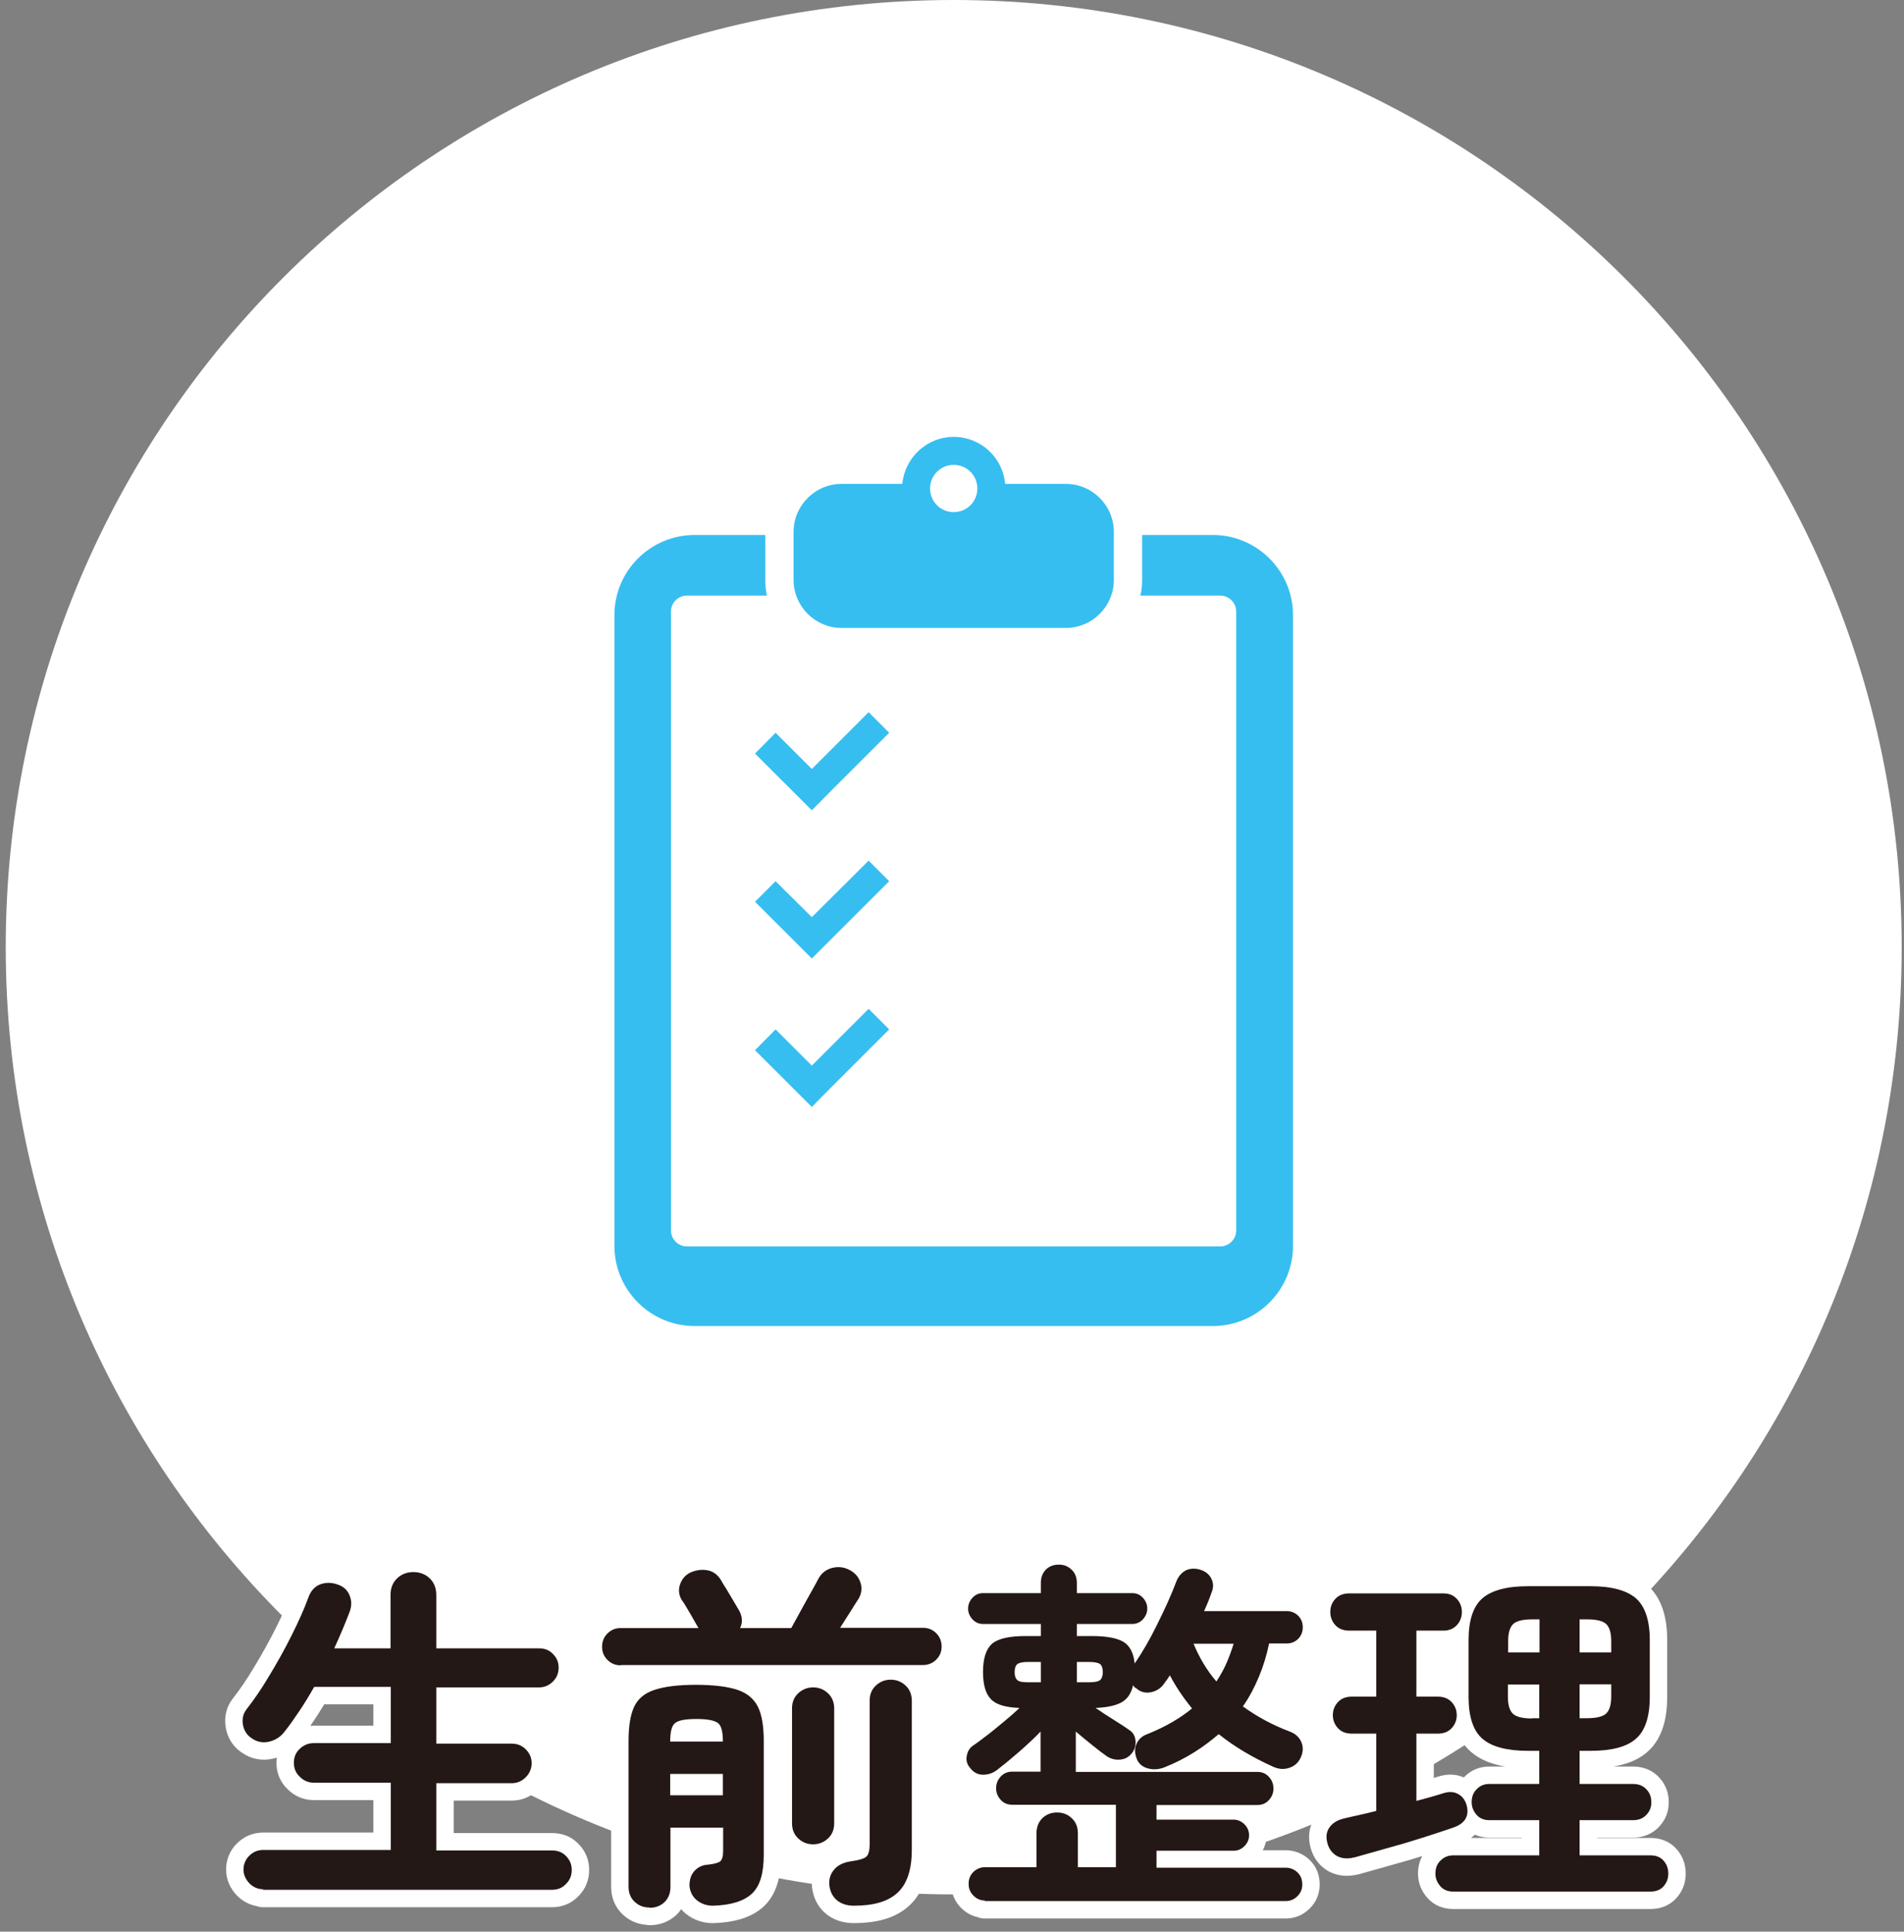
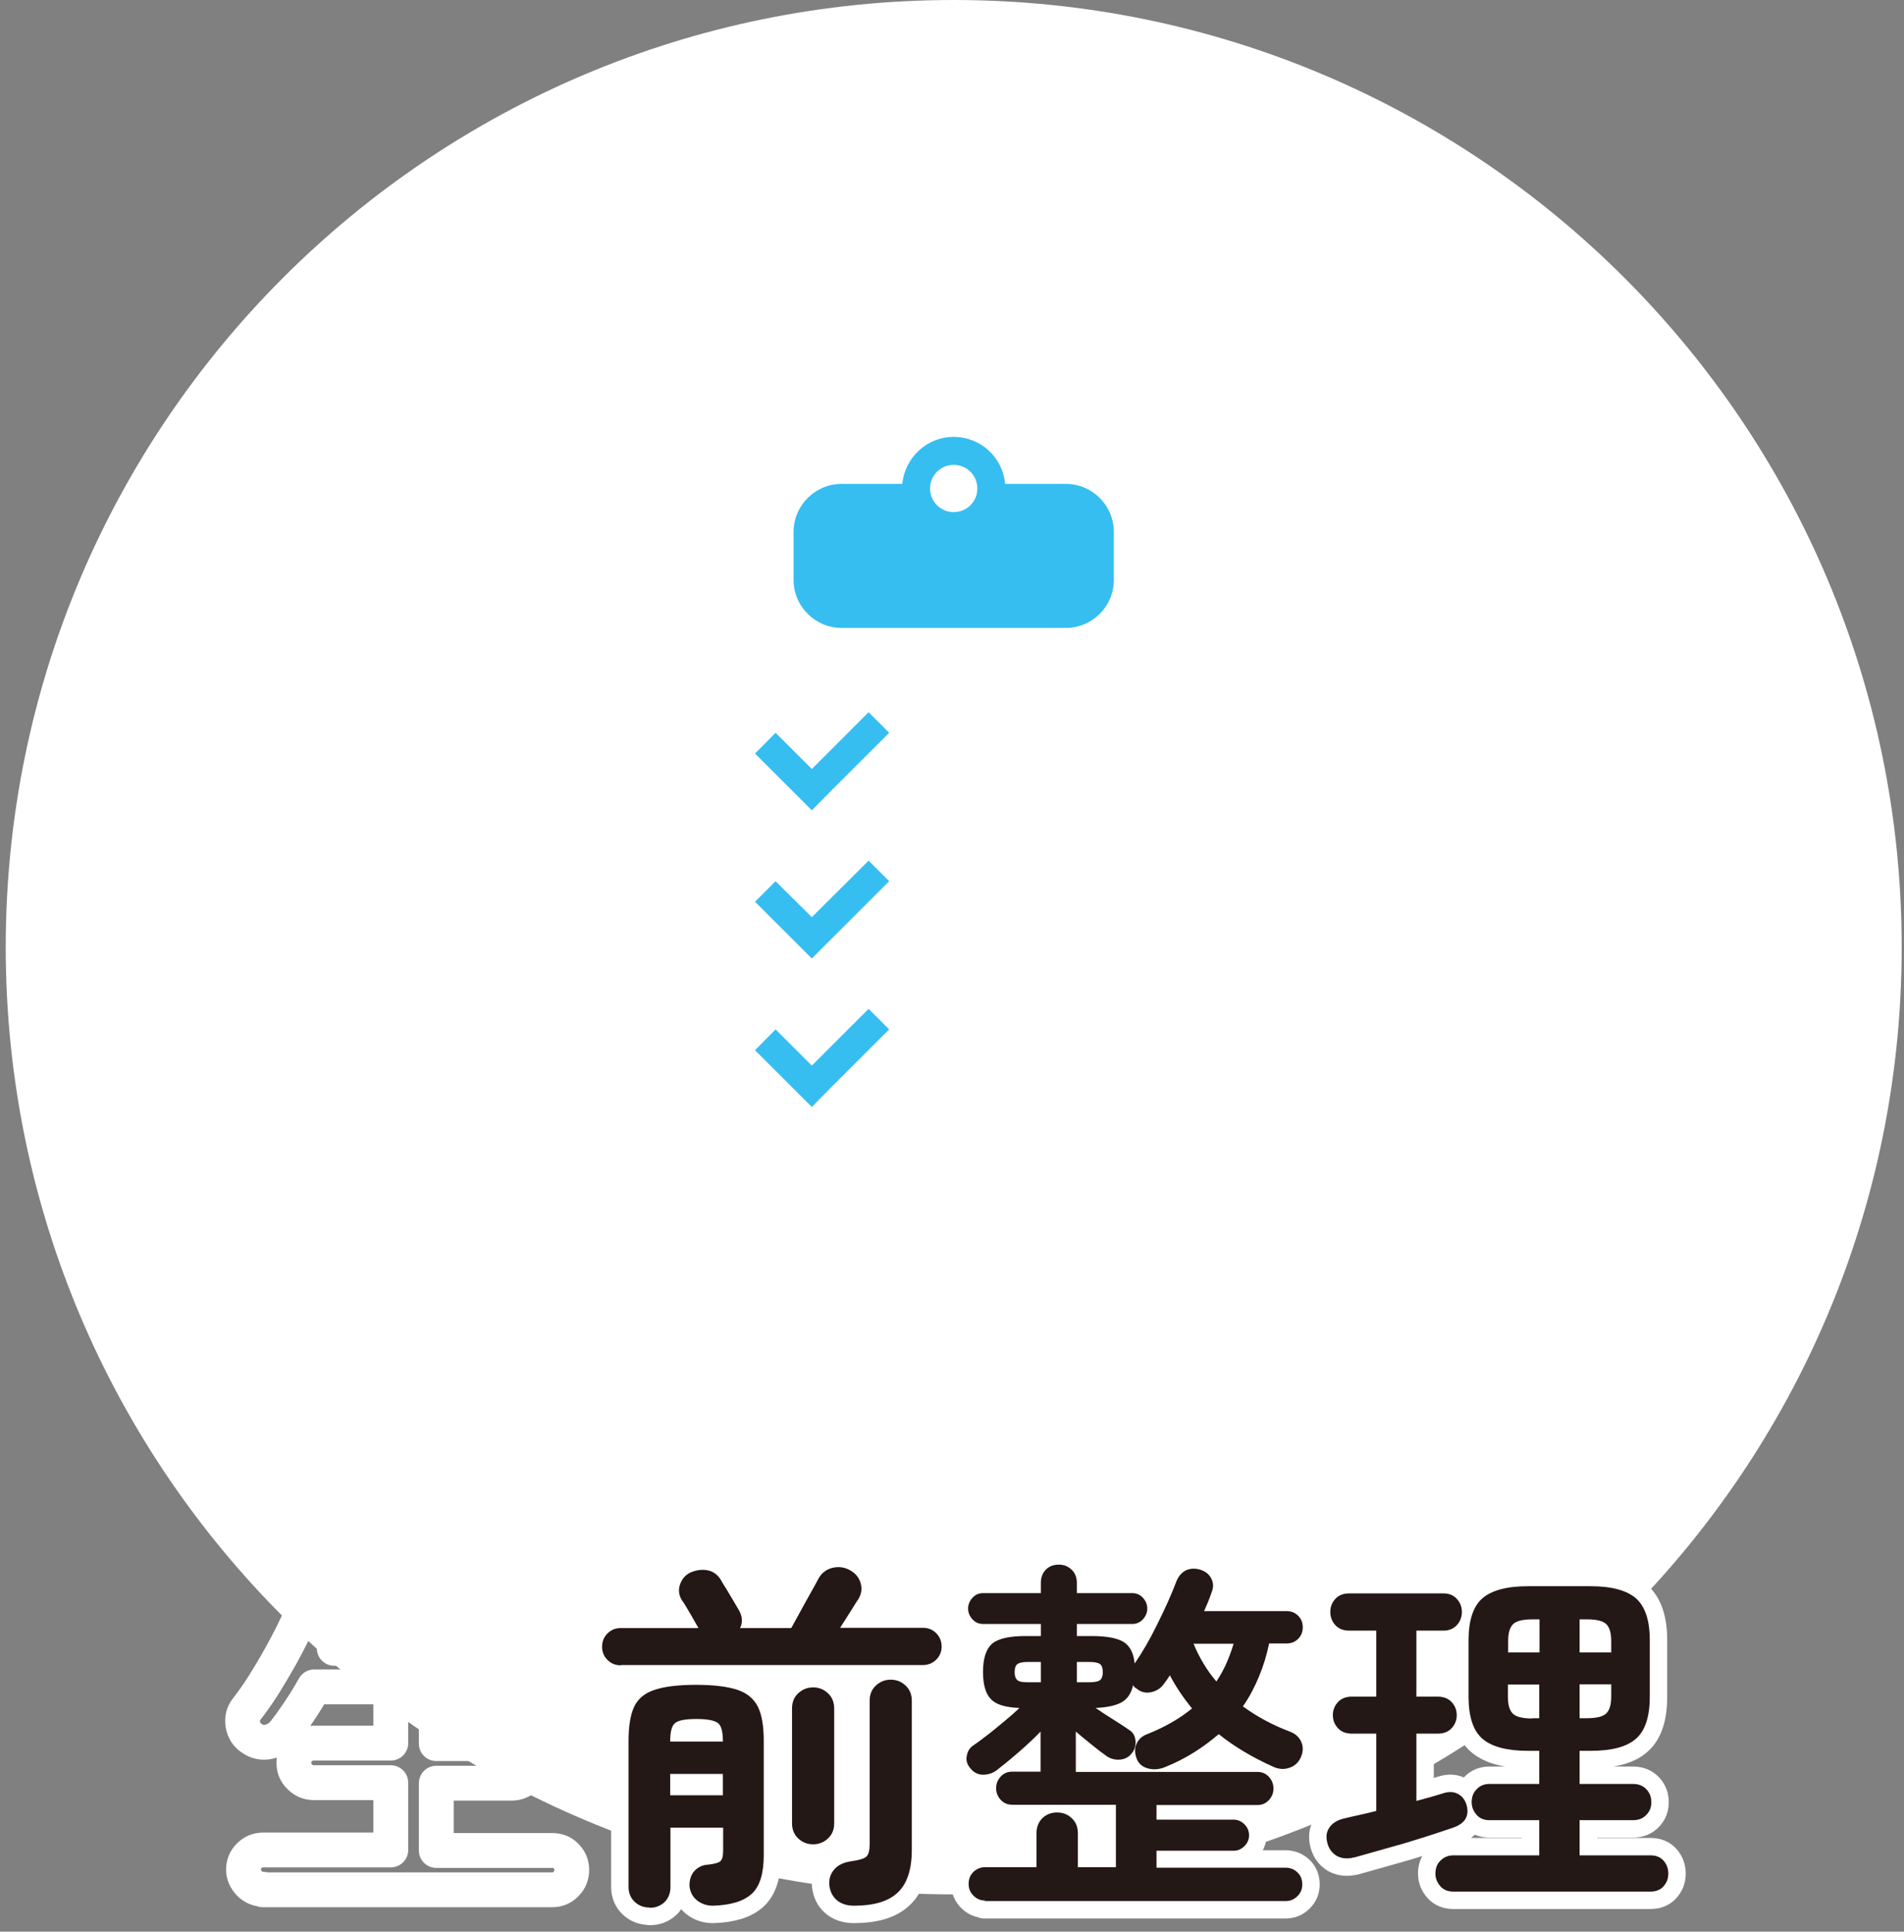
<svg xmlns="http://www.w3.org/2000/svg" width="211" height="214" viewBox="0 0 211 214" fill="none">
  <rect x="0" y="0" width="211" height="214" fill="#808080" stroke="none" />
  <path d="M105.69 209.873C163.709 209.873 210.744 162.892 210.744 104.937C210.744 46.982 163.709 0 105.69 0C47.67 0 0.635 46.982 0.635 104.937C0.635 162.892 47.67 209.873 105.69 209.873Z" fill="white" />
  <path d="M29.178 209.304C28.58 209.304 28.067 209.077 27.64 208.65C27.212 208.195 26.984 207.683 26.984 207.113C26.984 206.544 27.212 205.975 27.64 205.577C28.067 205.15 28.58 204.951 29.178 204.951H43.307V197.496H34.761C34.163 197.496 33.65 197.269 33.223 196.842C32.767 196.415 32.568 195.903 32.568 195.277C32.568 194.651 32.795 194.139 33.223 193.74C33.678 193.313 34.191 193.114 34.761 193.114H43.307V186.883H34.818C34.305 187.794 33.764 188.676 33.194 189.529C32.624 190.383 32.083 191.151 31.542 191.834C31.115 192.403 30.545 192.773 29.861 192.944C29.149 193.114 28.494 193.001 27.896 192.574C27.355 192.232 27.041 191.72 26.927 191.094C26.814 190.44 26.927 189.871 27.326 189.358C28.124 188.334 28.978 187.111 29.833 185.659C30.716 184.208 31.542 182.729 32.311 181.192C33.08 179.656 33.707 178.262 34.163 177.01C34.419 176.27 34.875 175.758 35.473 175.53C36.071 175.302 36.726 175.302 37.382 175.53C38.008 175.729 38.464 176.099 38.72 176.697C38.977 177.294 39.005 177.92 38.72 178.631C38.236 179.912 37.666 181.249 37.04 182.615H43.278V176.697C43.278 175.928 43.535 175.302 44.019 174.847C44.503 174.392 45.101 174.164 45.813 174.164C46.526 174.164 47.124 174.392 47.608 174.847C48.092 175.302 48.349 175.928 48.349 176.697V182.615H59.743C60.369 182.615 60.882 182.814 61.281 183.241C61.708 183.668 61.907 184.151 61.907 184.749C61.907 185.346 61.708 185.859 61.281 186.285C60.854 186.712 60.341 186.94 59.743 186.94H48.349V193.171H56.695C57.321 193.171 57.834 193.37 58.261 193.797C58.689 194.224 58.917 194.736 58.917 195.334C58.917 195.931 58.689 196.472 58.261 196.899C57.834 197.325 57.321 197.553 56.695 197.553H48.349V205.008H61.195C61.822 205.008 62.335 205.207 62.734 205.634C63.161 206.061 63.36 206.573 63.36 207.17C63.36 207.768 63.161 208.28 62.734 208.707C62.306 209.162 61.794 209.361 61.195 209.361H29.121L29.178 209.304Z" stroke="white" stroke-width="3.86" stroke-linecap="round" stroke-linejoin="round" />
  <path d="M68.772 184.493C68.203 184.493 67.719 184.294 67.32 183.895C66.921 183.497 66.722 183.013 66.722 182.444C66.722 181.847 66.921 181.363 67.32 180.965C67.719 180.566 68.203 180.367 68.772 180.367H77.404C77.261 180.14 77.09 179.798 76.834 179.371C76.606 178.944 76.35 178.546 76.122 178.148C75.894 177.749 75.695 177.436 75.552 177.266C75.239 176.725 75.153 176.156 75.353 175.558C75.552 174.961 75.922 174.506 76.492 174.221C77.147 173.937 77.774 173.851 78.401 173.965C79.027 174.079 79.54 174.449 79.91 175.075C80.024 175.274 80.195 175.587 80.48 176.014C80.736 176.469 81.021 176.896 81.278 177.351C81.534 177.806 81.733 178.119 81.847 178.318C82.275 179.03 82.332 179.713 82.018 180.367H87.687C87.915 179.94 88.256 179.343 88.655 178.603C89.054 177.863 89.453 177.152 89.852 176.441C90.251 175.729 90.507 175.274 90.649 174.989C90.991 174.307 91.504 173.908 92.188 173.709C92.871 173.538 93.526 173.595 94.153 173.937C94.751 174.25 95.15 174.705 95.349 175.302C95.549 175.9 95.492 176.497 95.178 177.067C94.979 177.351 94.694 177.835 94.295 178.461C93.897 179.087 93.498 179.713 93.099 180.339H102.271C102.869 180.339 103.354 180.538 103.753 180.936C104.151 181.335 104.351 181.847 104.351 182.416C104.351 182.985 104.151 183.469 103.753 183.867C103.354 184.265 102.841 184.464 102.271 184.464H68.829L68.772 184.493ZM71.963 211.325C71.336 211.325 70.795 211.125 70.339 210.699C69.883 210.272 69.656 209.731 69.656 209.02V192.887C69.656 191.265 69.855 190.013 70.254 189.131C70.653 188.249 71.393 187.594 72.504 187.224C73.587 186.855 75.125 186.655 77.119 186.655C79.113 186.655 80.679 186.855 81.762 187.224C82.844 187.594 83.585 188.249 84.012 189.131C84.439 190.013 84.639 191.293 84.639 192.887V205.492C84.639 207.54 84.212 208.963 83.329 209.788C82.445 210.613 81.021 211.069 78.999 211.125C78.315 211.125 77.745 210.926 77.233 210.528C76.748 210.13 76.463 209.589 76.407 208.906C76.407 208.223 76.578 207.683 76.976 207.256C77.375 206.829 77.888 206.601 78.514 206.573C79.198 206.488 79.625 206.374 79.825 206.203C80.024 206.032 80.138 205.634 80.138 205.065V202.476H74.299V209.048C74.299 209.76 74.071 210.3 73.644 210.727C73.188 211.154 72.647 211.353 72.02 211.353L71.963 211.325ZM74.27 192.944H80.11C80.11 191.862 79.939 191.179 79.569 190.895C79.198 190.61 78.429 190.44 77.204 190.44C75.979 190.44 75.182 190.582 74.811 190.895C74.441 191.179 74.27 191.862 74.27 192.915V192.944ZM74.27 198.89H80.11V196.529H74.27V198.89ZM90.108 204.325C89.453 204.325 88.912 204.097 88.456 203.671C88 203.244 87.772 202.675 87.772 201.992V189.273C87.772 188.562 88 188.021 88.456 187.594C88.912 187.168 89.453 186.94 90.108 186.94C90.763 186.94 91.305 187.168 91.76 187.594C92.216 188.021 92.444 188.59 92.444 189.273V201.992C92.444 202.703 92.216 203.244 91.76 203.671C91.305 204.097 90.763 204.325 90.108 204.325ZM94.637 211.125C93.868 211.125 93.241 210.926 92.757 210.528C92.273 210.13 91.988 209.56 91.903 208.849C91.846 208.138 92.045 207.569 92.472 207.085C92.9 206.601 93.526 206.317 94.324 206.203C95.178 206.089 95.748 205.918 96.004 205.691C96.261 205.463 96.375 204.979 96.375 204.325V188.42C96.375 187.708 96.603 187.168 97.058 186.741C97.514 186.314 98.055 186.086 98.711 186.086C99.366 186.086 99.907 186.314 100.363 186.741C100.819 187.168 101.046 187.737 101.046 188.42V204.951C101.046 207.085 100.534 208.678 99.508 209.646C98.483 210.642 96.859 211.125 94.637 211.125Z" stroke="white" stroke-width="3.86" stroke-linecap="round" stroke-linejoin="round" />
  <path d="M109.193 210.556C108.681 210.556 108.253 210.386 107.883 210.016C107.513 209.646 107.342 209.219 107.342 208.707C107.342 208.166 107.513 207.739 107.883 207.37C108.253 207.028 108.681 206.857 109.193 206.857H114.862V203.102C114.862 202.419 115.09 201.85 115.517 201.423C115.973 200.996 116.514 200.797 117.141 200.797C117.767 200.797 118.309 200.996 118.764 201.423C119.22 201.85 119.448 202.39 119.448 203.102V206.857H123.664V199.943H112.184C111.672 199.943 111.244 199.772 110.902 199.403C110.561 199.033 110.39 198.606 110.39 198.122C110.39 197.61 110.561 197.183 110.902 196.813C111.244 196.443 111.672 196.273 112.184 196.273H115.318V191.834C114.606 192.574 113.779 193.342 112.896 194.11C112.013 194.878 111.216 195.533 110.475 196.102C110.019 196.443 109.507 196.614 108.937 196.614C108.367 196.614 107.883 196.358 107.513 195.874C107.171 195.476 107.028 195.021 107.142 194.509C107.228 193.996 107.484 193.598 107.94 193.314C108.367 193.029 108.88 192.631 109.478 192.175C110.076 191.72 110.675 191.208 111.301 190.696C111.928 190.184 112.498 189.671 112.982 189.216C111.415 189.159 110.361 188.846 109.792 188.22C109.222 187.623 108.937 186.627 108.937 185.233C108.937 183.725 109.279 182.7 109.934 182.103C110.618 181.534 111.842 181.249 113.665 181.249H115.346V179.912H108.937C108.481 179.912 108.082 179.741 107.769 179.4C107.456 179.058 107.285 178.66 107.285 178.205C107.285 177.749 107.456 177.351 107.769 177.01C108.082 176.668 108.481 176.497 108.937 176.497H115.346V175.359C115.346 174.733 115.546 174.25 115.916 173.88C116.286 173.51 116.77 173.339 117.34 173.339C117.91 173.339 118.337 173.51 118.736 173.88C119.135 174.25 119.334 174.733 119.334 175.359V176.497H125.487C125.943 176.497 126.342 176.668 126.655 177.01C126.968 177.351 127.139 177.749 127.139 178.205C127.139 178.66 126.968 179.058 126.655 179.4C126.342 179.741 125.943 179.912 125.487 179.912H119.334V181.249H120.986C122.638 181.249 123.806 181.477 124.518 181.904C125.231 182.359 125.629 183.156 125.743 184.294C126.598 183.042 127.452 181.591 128.25 179.94C129.076 178.29 129.788 176.725 130.358 175.217C130.614 174.563 131.013 174.164 131.497 173.937C131.982 173.737 132.551 173.737 133.121 173.937C133.662 174.136 134.033 174.449 134.26 174.933C134.488 175.416 134.488 175.9 134.26 176.441C134.146 176.754 134.033 177.095 133.89 177.436C133.748 177.778 133.605 178.119 133.434 178.489H142.578C143.091 178.489 143.518 178.66 143.86 179.001C144.202 179.343 144.373 179.77 144.373 180.282C144.373 180.794 144.202 181.221 143.86 181.562C143.518 181.904 143.091 182.074 142.578 182.074H140.641C140.385 183.326 140.014 184.55 139.53 185.716C139.046 186.883 138.476 187.993 137.736 189.045C139.302 190.184 141.04 191.123 143.005 191.862C143.575 192.09 143.974 192.46 144.202 192.972C144.43 193.484 144.43 194.053 144.173 194.651C143.917 195.248 143.49 195.647 142.891 195.846C142.322 196.045 141.724 196.017 141.097 195.732C138.818 194.708 136.796 193.513 135.058 192.118C134.232 192.83 133.32 193.513 132.323 194.139C131.326 194.765 130.215 195.334 128.991 195.817C128.364 196.045 127.766 196.074 127.168 195.903C126.569 195.732 126.171 195.362 125.971 194.85C125.743 194.252 125.715 193.712 125.943 193.2C126.171 192.688 126.569 192.318 127.139 192.118C129.133 191.322 130.785 190.354 132.096 189.273C131.155 188.107 130.329 186.911 129.646 185.603C129.475 185.859 129.275 186.172 128.991 186.542C128.677 186.997 128.222 187.31 127.652 187.452C127.082 187.594 126.569 187.509 126.114 187.196C126 187.111 125.914 187.025 125.8 186.968C125.686 186.911 125.629 186.798 125.572 186.684C125.373 187.566 124.974 188.192 124.347 188.562C123.721 188.932 122.752 189.159 121.414 189.216C121.955 189.586 122.581 190.013 123.322 190.468C124.034 190.923 124.632 191.293 125.06 191.606C125.515 191.862 125.772 192.261 125.829 192.801C125.886 193.314 125.772 193.797 125.458 194.196C125.145 194.622 124.718 194.878 124.177 194.935C123.635 194.992 123.151 194.878 122.695 194.594C122.24 194.281 121.67 193.854 121.015 193.314C120.36 192.801 119.761 192.289 119.22 191.834V196.301H139.331C139.844 196.301 140.271 196.472 140.613 196.842C140.955 197.212 141.125 197.638 141.125 198.151C141.125 198.634 140.955 199.061 140.613 199.431C140.271 199.801 139.844 199.972 139.331 199.972H128.165V201.593H136.71C137.166 201.593 137.565 201.764 137.907 202.106C138.248 202.447 138.419 202.845 138.419 203.329C138.419 203.784 138.248 204.183 137.907 204.524C137.565 204.866 137.166 205.036 136.71 205.036H128.165V206.914H142.464C142.977 206.914 143.404 207.085 143.775 207.426C144.145 207.768 144.316 208.223 144.316 208.764C144.316 209.304 144.145 209.703 143.775 210.073C143.404 210.443 142.977 210.613 142.464 210.613H109.079L109.193 210.556ZM113.893 186.371H115.346V184.123H113.893C113.324 184.123 112.953 184.208 112.754 184.351C112.555 184.493 112.441 184.806 112.441 185.261C112.441 185.688 112.555 185.972 112.754 186.143C112.953 186.314 113.352 186.371 113.893 186.371ZM119.334 186.371H120.758C121.328 186.371 121.698 186.285 121.898 186.143C122.097 185.972 122.211 185.688 122.211 185.261C122.211 184.806 122.097 184.493 121.898 184.351C121.698 184.208 121.3 184.123 120.758 184.123H119.334V186.371ZM134.802 186.285C135.229 185.631 135.599 184.977 135.913 184.265C136.226 183.554 136.482 182.843 136.71 182.103H132.267C132.922 183.668 133.748 185.062 134.802 186.285Z" stroke="white" stroke-width="3.86" stroke-linecap="round" stroke-linejoin="round" />
  <path d="M150.041 205.776C149.301 205.975 148.645 205.89 148.133 205.605C147.62 205.292 147.278 204.837 147.107 204.211C146.908 203.5 146.993 202.931 147.335 202.447C147.677 201.963 148.19 201.65 148.873 201.48C149.415 201.337 149.984 201.224 150.611 201.081C151.238 200.939 151.864 200.797 152.519 200.626V192.062H149.813C149.158 192.062 148.646 191.862 148.275 191.464C147.905 191.066 147.705 190.582 147.705 190.013C147.705 189.444 147.905 188.96 148.275 188.562C148.646 188.163 149.158 187.964 149.813 187.964H152.519V180.652H149.529C148.873 180.652 148.361 180.452 147.99 180.054C147.62 179.656 147.421 179.144 147.421 178.575C147.421 178.005 147.62 177.522 147.99 177.123C148.361 176.725 148.873 176.526 149.529 176.526H159.954C160.581 176.526 161.065 176.725 161.435 177.123C161.806 177.522 162.005 178.005 162.005 178.575C162.005 179.172 161.806 179.656 161.435 180.054C161.065 180.452 160.552 180.652 159.954 180.652H156.963V187.964H159.328C159.983 187.964 160.495 188.163 160.866 188.562C161.236 188.96 161.435 189.444 161.435 190.013C161.435 190.582 161.236 191.066 160.866 191.464C160.495 191.862 159.983 192.062 159.328 192.062H156.963V199.516C157.504 199.374 158.017 199.232 158.53 199.09C159.043 198.947 159.498 198.805 159.954 198.663C160.581 198.464 161.122 198.492 161.578 198.748C162.034 198.976 162.347 199.403 162.518 199.943C162.86 201.167 162.375 202.02 161.037 202.476C160.125 202.789 159.014 203.158 157.675 203.585C156.337 204.012 154.998 204.41 153.63 204.78C152.263 205.179 151.067 205.492 150.098 205.776H150.041ZM161.037 209.56C160.438 209.56 159.954 209.361 159.612 208.963C159.271 208.565 159.071 208.109 159.071 207.569C159.071 207 159.242 206.516 159.612 206.146C159.983 205.776 160.438 205.549 161.037 205.549H170.579V201.65H165.053C164.455 201.65 163.971 201.451 163.629 201.053C163.287 200.655 163.088 200.199 163.088 199.659C163.088 199.09 163.258 198.606 163.629 198.236C163.999 197.838 164.455 197.638 165.053 197.638H170.579V193.968H169.326C166.99 193.968 165.309 193.513 164.284 192.631C163.258 191.749 162.746 190.184 162.746 187.993V181.704C162.746 179.514 163.258 177.949 164.284 177.067C165.309 176.184 166.99 175.729 169.326 175.729H176.248C178.584 175.729 180.264 176.184 181.29 177.067C182.315 177.977 182.828 179.514 182.828 181.704V187.993C182.828 190.184 182.315 191.749 181.29 192.631C180.264 193.541 178.584 193.968 176.248 193.968H175.051V197.638H180.976C181.603 197.638 182.087 197.838 182.458 198.236C182.828 198.634 182.999 199.09 182.999 199.659C182.999 200.228 182.828 200.655 182.458 201.053C182.087 201.451 181.603 201.65 180.976 201.65H175.051V205.549H182.913C183.54 205.549 184.024 205.748 184.366 206.146C184.708 206.544 184.879 207 184.879 207.569C184.879 208.138 184.708 208.565 184.366 208.963C184.024 209.361 183.54 209.56 182.913 209.56H161.037ZM167.133 183.07H170.608V179.4H169.839C168.785 179.4 168.072 179.57 167.702 179.912C167.332 180.253 167.133 180.879 167.133 181.79V183.07ZM169.81 190.354H170.579V186.627H167.104V187.993C167.104 188.903 167.303 189.529 167.674 189.871C168.044 190.212 168.756 190.383 169.81 190.383V190.354ZM175.051 183.07H178.555V181.79C178.555 180.879 178.356 180.253 177.985 179.912C177.615 179.57 176.903 179.4 175.849 179.4H175.051V183.07ZM175.051 190.354H175.849C176.903 190.354 177.615 190.184 177.985 189.842C178.356 189.501 178.555 188.875 178.555 187.964V186.598H175.051V190.326V190.354Z" stroke="white" stroke-width="3.86" stroke-linecap="round" stroke-linejoin="round" />
-   <path d="M29.178 209.304C28.58 209.304 28.067 209.077 27.64 208.65C27.212 208.195 26.984 207.683 26.984 207.113C26.984 206.544 27.212 205.975 27.64 205.577C28.067 205.15 28.58 204.951 29.178 204.951H43.307V197.496H34.761C34.163 197.496 33.65 197.269 33.223 196.842C32.767 196.415 32.568 195.903 32.568 195.277C32.568 194.651 32.795 194.139 33.223 193.74C33.678 193.313 34.191 193.114 34.761 193.114H43.307V186.883H34.818C34.305 187.794 33.764 188.676 33.194 189.529C32.624 190.383 32.083 191.151 31.542 191.834C31.115 192.403 30.545 192.773 29.861 192.944C29.149 193.114 28.494 193.001 27.896 192.574C27.355 192.232 27.041 191.72 26.927 191.094C26.814 190.44 26.927 189.871 27.326 189.358C28.124 188.334 28.978 187.111 29.833 185.659C30.716 184.208 31.542 182.729 32.311 181.192C33.08 179.656 33.707 178.262 34.163 177.01C34.419 176.27 34.875 175.758 35.473 175.53C36.071 175.302 36.726 175.302 37.382 175.53C38.008 175.729 38.464 176.099 38.72 176.697C38.977 177.294 39.005 177.92 38.72 178.631C38.236 179.912 37.666 181.249 37.04 182.615H43.278V176.697C43.278 175.928 43.535 175.302 44.019 174.847C44.503 174.392 45.101 174.164 45.813 174.164C46.526 174.164 47.124 174.392 47.608 174.847C48.092 175.302 48.349 175.928 48.349 176.697V182.615H59.743C60.369 182.615 60.882 182.814 61.281 183.241C61.708 183.668 61.907 184.151 61.907 184.749C61.907 185.346 61.708 185.859 61.281 186.285C60.854 186.712 60.341 186.94 59.743 186.94H48.349V193.171H56.695C57.321 193.171 57.834 193.37 58.261 193.797C58.689 194.224 58.917 194.736 58.917 195.334C58.917 195.931 58.689 196.472 58.261 196.899C57.834 197.325 57.321 197.553 56.695 197.553H48.349V205.008H61.195C61.822 205.008 62.335 205.207 62.734 205.634C63.161 206.061 63.36 206.573 63.36 207.17C63.36 207.768 63.161 208.28 62.734 208.707C62.306 209.162 61.794 209.361 61.195 209.361H29.121L29.178 209.304Z" fill="#231815" />
  <path d="M68.772 184.493C68.203 184.493 67.719 184.294 67.32 183.895C66.921 183.497 66.722 183.013 66.722 182.444C66.722 181.847 66.921 181.363 67.32 180.965C67.719 180.566 68.203 180.367 68.772 180.367H77.404C77.261 180.14 77.09 179.798 76.834 179.371C76.606 178.944 76.35 178.546 76.122 178.148C75.894 177.749 75.695 177.436 75.552 177.266C75.239 176.725 75.153 176.156 75.353 175.558C75.552 174.961 75.922 174.506 76.492 174.221C77.147 173.937 77.774 173.851 78.401 173.965C79.027 174.079 79.54 174.449 79.91 175.075C80.024 175.274 80.195 175.587 80.48 176.014C80.736 176.469 81.021 176.896 81.278 177.351C81.534 177.806 81.733 178.119 81.847 178.318C82.275 179.03 82.332 179.713 82.018 180.367H87.687C87.915 179.94 88.256 179.343 88.655 178.603C89.054 177.863 89.453 177.152 89.852 176.441C90.251 175.729 90.507 175.274 90.649 174.989C90.991 174.307 91.504 173.908 92.188 173.709C92.871 173.538 93.526 173.595 94.153 173.937C94.751 174.25 95.15 174.705 95.349 175.302C95.549 175.9 95.492 176.497 95.178 177.067C94.979 177.351 94.694 177.835 94.295 178.461C93.897 179.087 93.498 179.713 93.099 180.339H102.271C102.869 180.339 103.354 180.538 103.753 180.936C104.151 181.335 104.351 181.847 104.351 182.416C104.351 182.985 104.151 183.469 103.753 183.867C103.354 184.265 102.841 184.464 102.271 184.464H68.829L68.772 184.493ZM71.963 211.325C71.336 211.325 70.795 211.125 70.339 210.699C69.883 210.272 69.656 209.731 69.656 209.02V192.887C69.656 191.265 69.855 190.013 70.254 189.131C70.653 188.249 71.393 187.594 72.504 187.224C73.587 186.855 75.125 186.655 77.119 186.655C79.113 186.655 80.679 186.855 81.762 187.224C82.844 187.594 83.585 188.249 84.012 189.131C84.439 190.013 84.639 191.293 84.639 192.887V205.492C84.639 207.54 84.212 208.963 83.329 209.788C82.445 210.613 81.021 211.069 78.999 211.125C78.315 211.125 77.745 210.926 77.233 210.528C76.748 210.13 76.463 209.589 76.407 208.906C76.407 208.223 76.578 207.683 76.976 207.256C77.375 206.829 77.888 206.601 78.514 206.573C79.198 206.488 79.625 206.374 79.825 206.203C80.024 206.032 80.138 205.634 80.138 205.065V202.476H74.299V209.048C74.299 209.76 74.071 210.3 73.644 210.727C73.188 211.154 72.647 211.353 72.02 211.353L71.963 211.325ZM74.27 192.944H80.11C80.11 191.862 79.939 191.179 79.569 190.895C79.198 190.61 78.429 190.44 77.204 190.44C75.979 190.44 75.182 190.582 74.811 190.895C74.441 191.179 74.27 191.862 74.27 192.915V192.944ZM74.27 198.89H80.11V196.529H74.27V198.89ZM90.108 204.325C89.453 204.325 88.912 204.097 88.456 203.671C88 203.244 87.772 202.675 87.772 201.992V189.273C87.772 188.562 88 188.021 88.456 187.594C88.912 187.168 89.453 186.94 90.108 186.94C90.763 186.94 91.305 187.168 91.76 187.594C92.216 188.021 92.444 188.59 92.444 189.273V201.992C92.444 202.703 92.216 203.244 91.76 203.671C91.305 204.097 90.763 204.325 90.108 204.325ZM94.637 211.125C93.868 211.125 93.241 210.926 92.757 210.528C92.273 210.13 91.988 209.56 91.903 208.849C91.846 208.138 92.045 207.569 92.472 207.085C92.9 206.601 93.526 206.317 94.324 206.203C95.178 206.089 95.748 205.918 96.004 205.691C96.261 205.463 96.375 204.979 96.375 204.325V188.42C96.375 187.708 96.603 187.168 97.058 186.741C97.514 186.314 98.055 186.086 98.711 186.086C99.366 186.086 99.907 186.314 100.363 186.741C100.819 187.168 101.046 187.737 101.046 188.42V204.951C101.046 207.085 100.534 208.678 99.508 209.646C98.483 210.642 96.859 211.125 94.637 211.125Z" fill="#231815" />
  <path d="M109.193 210.556C108.681 210.556 108.253 210.386 107.883 210.016C107.513 209.646 107.342 209.219 107.342 208.707C107.342 208.166 107.513 207.739 107.883 207.37C108.253 207.028 108.681 206.857 109.193 206.857H114.862V203.102C114.862 202.419 115.09 201.85 115.517 201.423C115.973 200.996 116.514 200.797 117.141 200.797C117.767 200.797 118.309 200.996 118.764 201.423C119.22 201.85 119.448 202.39 119.448 203.102V206.857H123.664V199.943H112.184C111.672 199.943 111.244 199.772 110.902 199.403C110.561 199.033 110.39 198.606 110.39 198.122C110.39 197.61 110.561 197.183 110.902 196.813C111.244 196.443 111.672 196.273 112.184 196.273H115.318V191.834C114.606 192.574 113.779 193.342 112.896 194.11C112.013 194.878 111.216 195.533 110.475 196.102C110.019 196.443 109.507 196.614 108.937 196.614C108.367 196.614 107.883 196.358 107.513 195.874C107.171 195.476 107.028 195.021 107.142 194.509C107.228 193.996 107.484 193.598 107.94 193.314C108.367 193.029 108.88 192.631 109.478 192.175C110.076 191.72 110.675 191.208 111.301 190.696C111.928 190.184 112.498 189.671 112.982 189.216C111.415 189.159 110.361 188.846 109.792 188.22C109.222 187.623 108.937 186.627 108.937 185.233C108.937 183.725 109.279 182.7 109.934 182.103C110.618 181.534 111.842 181.249 113.665 181.249H115.346V179.912H108.937C108.481 179.912 108.082 179.741 107.769 179.4C107.456 179.058 107.285 178.66 107.285 178.205C107.285 177.749 107.456 177.351 107.769 177.01C108.082 176.668 108.481 176.497 108.937 176.497H115.346V175.359C115.346 174.733 115.546 174.25 115.916 173.88C116.286 173.51 116.77 173.339 117.34 173.339C117.91 173.339 118.337 173.51 118.736 173.88C119.135 174.25 119.334 174.733 119.334 175.359V176.497H125.487C125.943 176.497 126.342 176.668 126.655 177.01C126.968 177.351 127.139 177.749 127.139 178.205C127.139 178.66 126.968 179.058 126.655 179.4C126.342 179.741 125.943 179.912 125.487 179.912H119.334V181.249H120.986C122.638 181.249 123.806 181.477 124.518 181.904C125.231 182.359 125.629 183.156 125.743 184.294C126.598 183.042 127.452 181.591 128.25 179.94C129.076 178.29 129.788 176.725 130.358 175.217C130.614 174.563 131.013 174.164 131.497 173.937C131.982 173.737 132.551 173.737 133.121 173.937C133.662 174.136 134.033 174.449 134.26 174.933C134.488 175.416 134.488 175.9 134.26 176.441C134.146 176.754 134.033 177.095 133.89 177.436C133.748 177.778 133.605 178.119 133.434 178.489H142.578C143.091 178.489 143.518 178.66 143.86 179.001C144.202 179.343 144.373 179.77 144.373 180.282C144.373 180.794 144.202 181.221 143.86 181.562C143.518 181.904 143.091 182.074 142.578 182.074H140.641C140.385 183.326 140.014 184.55 139.53 185.716C139.046 186.883 138.476 187.993 137.736 189.045C139.302 190.184 141.04 191.123 143.005 191.862C143.575 192.09 143.974 192.46 144.202 192.972C144.43 193.484 144.43 194.053 144.173 194.651C143.917 195.248 143.49 195.647 142.891 195.846C142.322 196.045 141.724 196.017 141.097 195.732C138.818 194.708 136.796 193.513 135.058 192.118C134.232 192.83 133.32 193.513 132.323 194.139C131.326 194.765 130.215 195.334 128.991 195.817C128.364 196.045 127.766 196.074 127.168 195.903C126.569 195.732 126.171 195.362 125.971 194.85C125.743 194.252 125.715 193.712 125.943 193.2C126.171 192.688 126.569 192.318 127.139 192.118C129.133 191.322 130.785 190.354 132.096 189.273C131.155 188.107 130.329 186.911 129.646 185.603C129.475 185.859 129.275 186.172 128.991 186.542C128.677 186.997 128.222 187.31 127.652 187.452C127.082 187.594 126.569 187.509 126.114 187.196C126 187.111 125.914 187.025 125.8 186.968C125.686 186.911 125.629 186.798 125.572 186.684C125.373 187.566 124.974 188.192 124.347 188.562C123.721 188.932 122.752 189.159 121.414 189.216C121.955 189.586 122.581 190.013 123.322 190.468C124.034 190.923 124.632 191.293 125.06 191.606C125.515 191.862 125.772 192.261 125.829 192.801C125.886 193.314 125.772 193.797 125.458 194.196C125.145 194.622 124.718 194.878 124.177 194.935C123.635 194.992 123.151 194.878 122.695 194.594C122.24 194.281 121.67 193.854 121.015 193.314C120.36 192.801 119.761 192.289 119.22 191.834V196.301H139.331C139.844 196.301 140.271 196.472 140.613 196.842C140.955 197.212 141.125 197.638 141.125 198.151C141.125 198.634 140.955 199.061 140.613 199.431C140.271 199.801 139.844 199.972 139.331 199.972H128.165V201.593H136.71C137.166 201.593 137.565 201.764 137.907 202.106C138.248 202.447 138.419 202.845 138.419 203.329C138.419 203.784 138.248 204.183 137.907 204.524C137.565 204.866 137.166 205.036 136.71 205.036H128.165V206.914H142.464C142.977 206.914 143.404 207.085 143.775 207.426C144.145 207.768 144.316 208.223 144.316 208.764C144.316 209.304 144.145 209.703 143.775 210.073C143.404 210.443 142.977 210.613 142.464 210.613H109.079L109.193 210.556ZM113.893 186.371H115.346V184.123H113.893C113.324 184.123 112.953 184.208 112.754 184.351C112.555 184.493 112.441 184.806 112.441 185.261C112.441 185.688 112.555 185.972 112.754 186.143C112.953 186.314 113.352 186.371 113.893 186.371ZM119.334 186.371H120.758C121.328 186.371 121.698 186.285 121.898 186.143C122.097 185.972 122.211 185.688 122.211 185.261C122.211 184.806 122.097 184.493 121.898 184.351C121.698 184.208 121.3 184.123 120.758 184.123H119.334V186.371ZM134.802 186.285C135.229 185.631 135.599 184.977 135.913 184.265C136.226 183.554 136.482 182.843 136.71 182.103H132.267C132.922 183.668 133.748 185.062 134.802 186.285Z" fill="#231815" />
  <path d="M150.041 205.776C149.301 205.975 148.645 205.89 148.133 205.605C147.62 205.292 147.278 204.837 147.107 204.211C146.908 203.5 146.993 202.931 147.335 202.447C147.677 201.963 148.19 201.65 148.873 201.48C149.415 201.337 149.984 201.224 150.611 201.081C151.238 200.939 151.864 200.797 152.519 200.626V192.062H149.813C149.158 192.062 148.646 191.862 148.275 191.464C147.905 191.066 147.705 190.582 147.705 190.013C147.705 189.444 147.905 188.96 148.275 188.562C148.646 188.163 149.158 187.964 149.813 187.964H152.519V180.652H149.529C148.873 180.652 148.361 180.452 147.99 180.054C147.62 179.656 147.421 179.144 147.421 178.575C147.421 178.005 147.62 177.522 147.99 177.123C148.361 176.725 148.873 176.526 149.529 176.526H159.954C160.581 176.526 161.065 176.725 161.435 177.123C161.806 177.522 162.005 178.005 162.005 178.575C162.005 179.172 161.806 179.656 161.435 180.054C161.065 180.452 160.552 180.652 159.954 180.652H156.963V187.964H159.328C159.983 187.964 160.495 188.163 160.866 188.562C161.236 188.96 161.435 189.444 161.435 190.013C161.435 190.582 161.236 191.066 160.866 191.464C160.495 191.862 159.983 192.062 159.328 192.062H156.963V199.516C157.504 199.374 158.017 199.232 158.53 199.09C159.043 198.947 159.498 198.805 159.954 198.663C160.581 198.464 161.122 198.492 161.578 198.748C162.034 198.976 162.347 199.403 162.518 199.943C162.86 201.167 162.375 202.02 161.037 202.476C160.125 202.789 159.014 203.158 157.675 203.585C156.337 204.012 154.998 204.41 153.63 204.78C152.263 205.179 151.067 205.492 150.098 205.776H150.041ZM161.037 209.56C160.438 209.56 159.954 209.361 159.612 208.963C159.271 208.565 159.071 208.109 159.071 207.569C159.071 207 159.242 206.516 159.612 206.146C159.983 205.776 160.438 205.549 161.037 205.549H170.579V201.65H165.053C164.455 201.65 163.971 201.451 163.629 201.053C163.287 200.655 163.088 200.199 163.088 199.659C163.088 199.09 163.258 198.606 163.629 198.236C163.999 197.838 164.455 197.638 165.053 197.638H170.579V193.968H169.326C166.99 193.968 165.309 193.513 164.284 192.631C163.258 191.749 162.746 190.184 162.746 187.993V181.704C162.746 179.514 163.258 177.949 164.284 177.067C165.309 176.184 166.99 175.729 169.326 175.729H176.248C178.584 175.729 180.264 176.184 181.29 177.067C182.315 177.977 182.828 179.514 182.828 181.704V187.993C182.828 190.184 182.315 191.749 181.29 192.631C180.264 193.541 178.584 193.968 176.248 193.968H175.051V197.638H180.976C181.603 197.638 182.087 197.838 182.458 198.236C182.828 198.634 182.999 199.09 182.999 199.659C182.999 200.228 182.828 200.655 182.458 201.053C182.087 201.451 181.603 201.65 180.976 201.65H175.051V205.549H182.913C183.54 205.549 184.024 205.748 184.366 206.146C184.708 206.544 184.879 207 184.879 207.569C184.879 208.138 184.708 208.565 184.366 208.963C184.024 209.361 183.54 209.56 182.913 209.56H161.037ZM167.133 183.07H170.608V179.4H169.839C168.785 179.4 168.072 179.57 167.702 179.912C167.332 180.253 167.133 180.879 167.133 181.79V183.07ZM169.81 190.354H170.579V186.627H167.104V187.993C167.104 188.903 167.303 189.529 167.674 189.871C168.044 190.212 168.756 190.383 169.81 190.383V190.354ZM175.051 183.07H178.555V181.79C178.555 180.879 178.356 180.253 177.985 179.912C177.615 179.57 176.903 179.4 175.849 179.4H175.051V183.07ZM175.051 190.354H175.849C176.903 190.354 177.615 190.184 177.985 189.842C178.356 189.501 178.555 188.875 178.555 187.964V186.598H175.051V190.326V190.354Z" fill="#231815" />
-   <path d="M134.403 59.269H126.569V64.248C126.569 64.846 126.512 65.443 126.37 65.984H135.229C136.197 65.984 136.995 66.781 136.995 67.748V136.321C136.995 137.288 136.197 138.085 135.229 138.085H76.122C75.153 138.085 74.356 137.288 74.356 136.321V67.748C74.356 66.781 75.153 65.984 76.122 65.984H84.981C84.867 65.415 84.81 64.846 84.81 64.248V59.269H76.976C72.077 59.269 68.089 63.252 68.089 68.146V138.028C68.089 142.922 72.077 146.906 76.976 146.906H134.403C139.302 146.906 143.29 142.922 143.29 138.028V68.146C143.29 63.252 139.302 59.269 134.403 59.269Z" fill="#37BEF0" />
  <path d="M93.27 69.569H118.109C121.043 69.569 123.436 67.179 123.436 64.248V58.927C123.436 55.997 121.043 53.606 118.109 53.606H111.387C111.13 50.676 108.68 48.4 105.69 48.4C102.699 48.4 100.277 50.704 99.993 53.606H93.27C90.336 53.606 87.943 55.997 87.943 58.927V64.248C87.943 67.179 90.336 69.569 93.27 69.569ZM105.69 51.501C107.142 51.501 108.31 52.668 108.31 54.119C108.31 55.57 107.142 56.736 105.69 56.736C104.237 56.736 103.069 55.57 103.069 54.119C103.069 52.668 104.237 51.501 105.69 51.501Z" fill="#37BEF0" />
  <path d="M89.966 89.771L92.245 87.466L98.54 81.178L96.261 78.902L89.966 85.19L85.949 81.178L83.67 83.483L89.966 89.771Z" fill="#37BEF0" />
  <path d="M96.261 95.348L89.966 101.608L85.949 97.624L83.67 99.9L89.966 106.189L92.245 103.912L98.54 97.624L96.261 95.348Z" fill="#37BEF0" />
  <path d="M85.949 114.042L83.67 116.347L89.966 122.635L92.245 120.33L98.54 114.042L96.261 111.766L89.966 118.054L85.949 114.042Z" fill="#37BEF0" />
</svg>